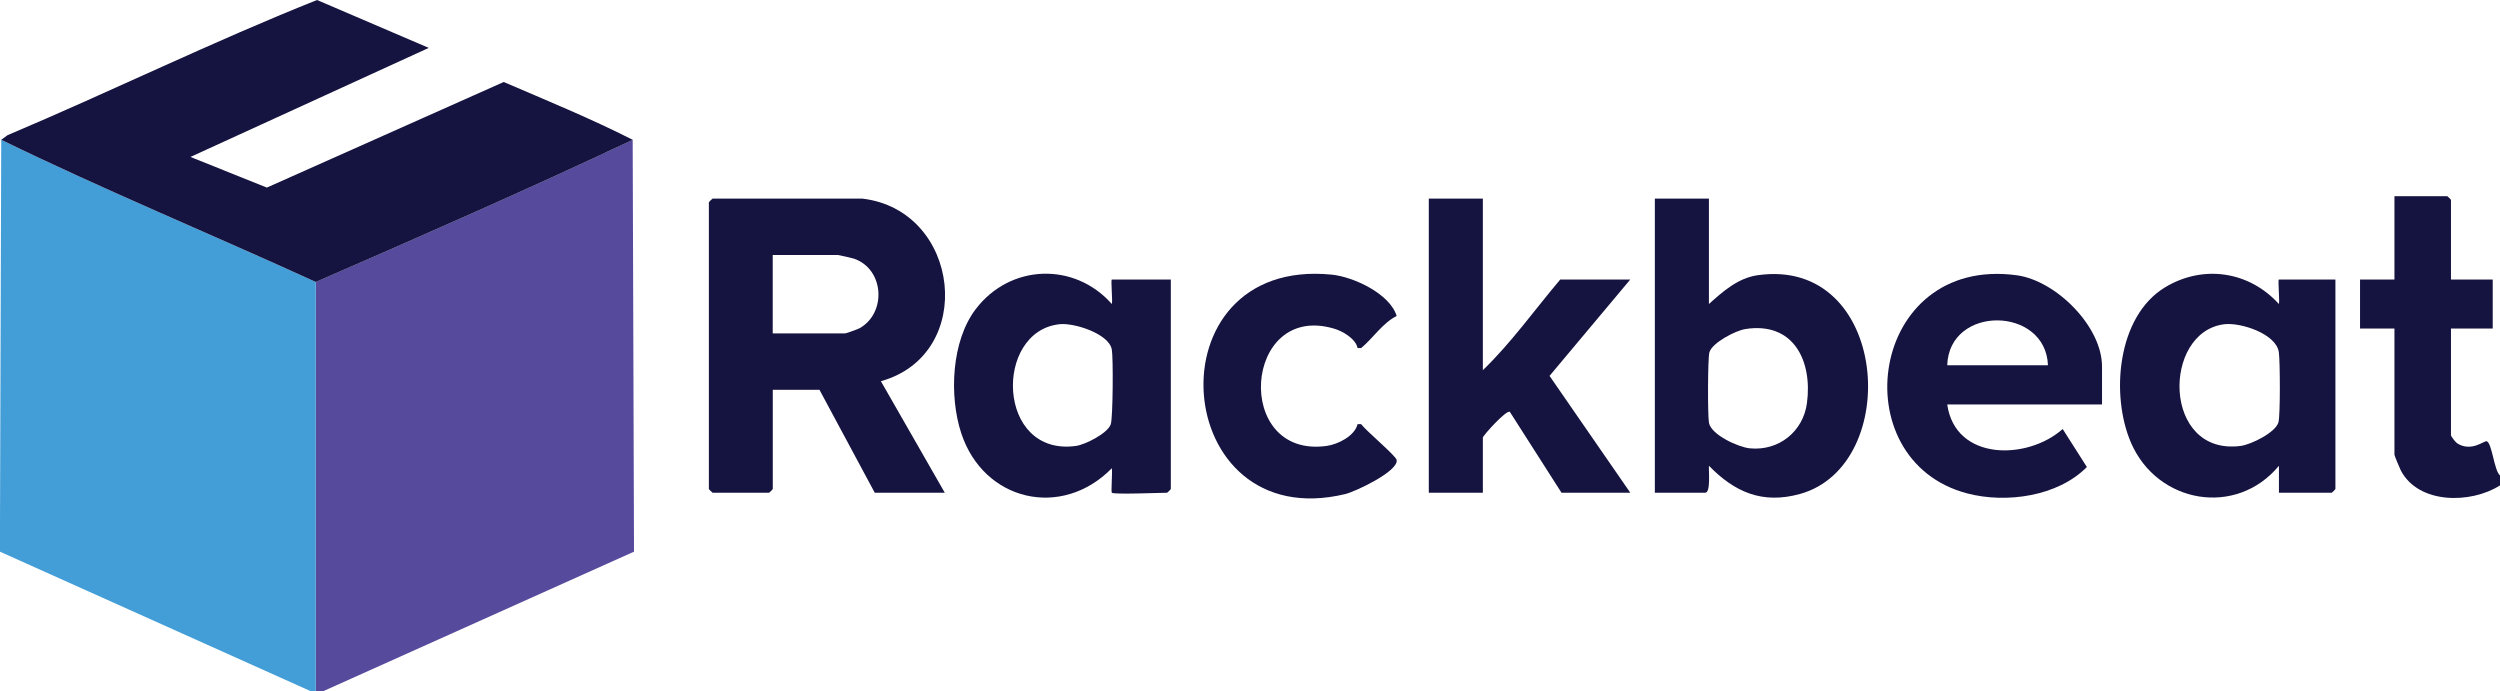
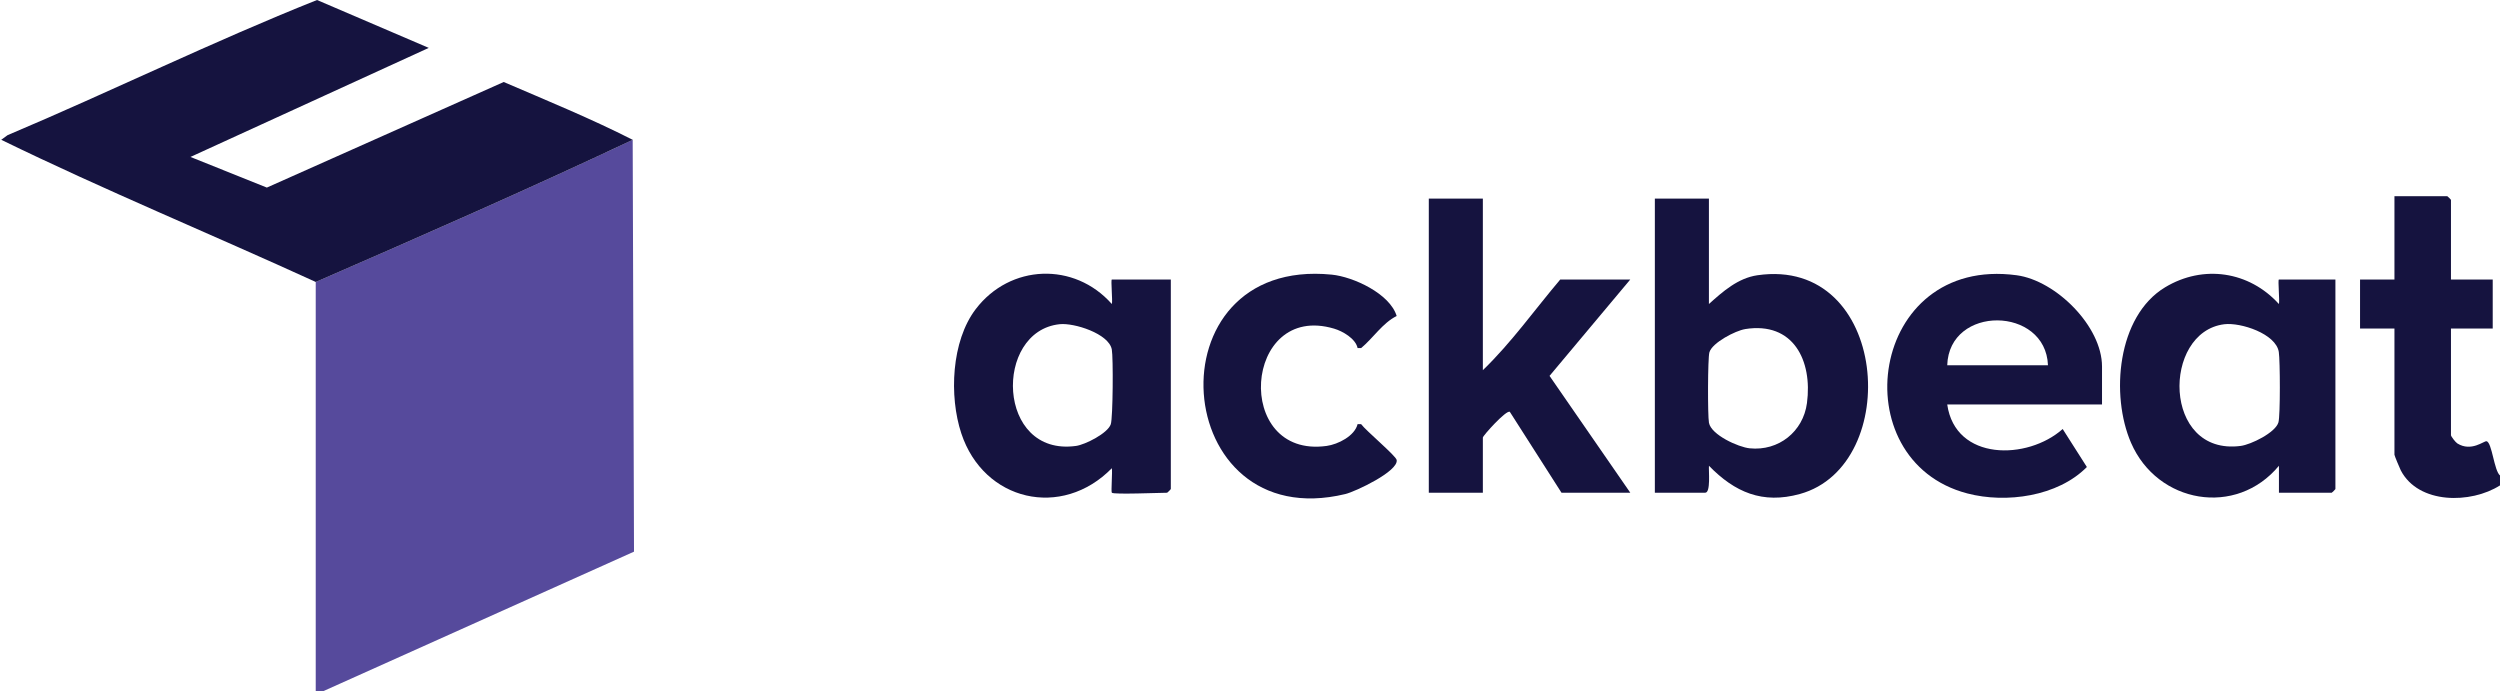
<svg xmlns="http://www.w3.org/2000/svg" width="217" height="60" viewBox="0 0 217 60" fill="none">
  <g clip-path="url(#clip0_3225_4048)">
    <path d="M28.045 60H27.405V24.474C36.614 20.465 45.848 16.419 54.917 12.134L55.032 47.883L28.043 60H28.045Z" fill="#564A9C" />
-     <path d="M27.407 24.474V60H26.98L-0.008 47.883L0.107 12.134C9.075 16.507 18.33 20.322 27.405 24.474H27.407Z" fill="#439ED7" />
    <path d="M0.107 12.134L0.656 11.733C9.656 7.931 18.445 3.616 27.518 0L37.217 4.157L16.53 13.623L23.163 16.282L43.722 7.118C47.471 8.729 51.305 10.299 54.921 12.137C45.852 16.419 36.619 20.465 27.41 24.476C18.33 20.322 9.075 16.507 0.107 12.134Z" fill="#15133F" />
-     <path d="M74.86 17.241C83.38 18.249 84.798 30.763 76.461 33.088L82.006 42.767H75.928L71.129 33.833H67.077V42.449C67.077 42.473 66.78 42.767 66.756 42.767H61.85C61.827 42.767 61.53 42.471 61.53 42.449V17.559C61.53 17.536 61.827 17.241 61.85 17.241H74.86ZM67.075 28.94H73.366C73.443 28.94 74.47 28.571 74.617 28.488C76.982 27.147 76.75 23.345 74.115 22.448C73.966 22.397 72.796 22.134 72.723 22.134H67.072V28.942L67.075 28.94Z" fill="#15133F" />
    <path d="M148.334 17.241V26.389C149.54 25.304 150.853 24.137 152.548 23.891C163.956 22.245 165.216 40.398 156.228 42.879C152.985 43.775 150.577 42.729 148.336 40.428C148.301 40.852 148.504 42.767 148.013 42.767H143.641V17.239H148.334V17.241ZM151.476 28.567C150.639 28.701 148.622 29.743 148.376 30.58C148.229 31.077 148.22 36.088 148.338 36.7C148.536 37.751 150.889 38.814 151.875 38.914C154.382 39.17 156.516 37.467 156.845 34.984C157.332 31.308 155.671 27.894 151.476 28.564V28.567Z" fill="#15133F" />
    <path d="M96.508 42.767C96.425 42.684 96.57 40.996 96.508 40.641C92.163 45.082 85.387 43.51 83.441 37.616C82.373 34.386 82.576 29.608 84.692 26.833C87.676 22.916 93.252 22.711 96.508 26.389C96.591 26.141 96.403 24.263 96.508 24.263H101.627V42.452C101.627 42.475 101.331 42.77 101.307 42.77C100.635 42.77 96.679 42.938 96.508 42.77V42.767ZM91.982 28.14C86.237 28.737 86.481 39.661 93.397 38.707C94.198 38.596 96.153 37.61 96.416 36.824C96.604 36.263 96.636 31.019 96.504 30.328C96.245 28.959 93.233 28.007 91.982 28.14Z" fill="#15133F" />
    <path d="M197.812 42.767V40.428C194.1 44.913 187.262 43.703 184.978 38.444C183.187 34.322 183.757 27.454 187.932 24.937C191.246 22.941 195.227 23.543 197.808 26.389C197.891 26.141 197.704 24.263 197.808 24.263H202.714V42.452C202.714 42.475 202.417 42.77 202.394 42.77H197.808L197.812 42.767ZM193.071 28.144C187.653 28.808 187.683 39.591 194.488 38.707C195.381 38.592 197.505 37.556 197.768 36.662C197.938 36.079 197.915 31.299 197.8 30.55C197.552 28.968 194.491 27.971 193.071 28.144Z" fill="#15133F" />
    <path d="M128.712 17.241V32.132C131.184 29.747 133.206 26.889 135.43 24.261H141.508L134.5 32.627L141.508 42.767H135.537L131.054 35.748C130.759 35.547 128.712 37.817 128.712 37.981V42.767H124.02V17.239H128.712V17.241Z" fill="#15133F" />
    <path d="M182.457 35.11H169.02C169.724 40.037 175.986 39.958 179.041 37.238L181.14 40.536C178.618 43.092 174.139 43.713 170.768 42.831C159.81 39.969 162.229 22.168 175.042 23.891C178.46 24.35 182.455 28.329 182.455 31.814V35.112L182.457 35.11ZM177.764 31.707C177.57 26.568 169.18 26.453 169.02 31.707H177.764Z" fill="#15133F" />
    <path d="M121.231 27.429C120.014 28.031 119.195 29.339 118.148 30.212H117.839C117.666 29.388 116.543 28.746 115.798 28.526C107.91 26.184 107.007 39.832 115.151 38.707C116.144 38.57 117.589 37.842 117.839 36.813L118.148 36.818C118.539 37.364 121.169 39.565 121.231 39.926C121.402 40.904 117.649 42.672 116.776 42.883C101.469 46.572 99.706 22.258 115.593 23.838C117.474 24.026 120.646 25.492 121.231 27.431V27.429Z" fill="#15133F" />
    <path d="M217.006 42.129C214.483 43.743 209.93 43.782 208.391 40.833C208.295 40.652 207.838 39.544 207.838 39.471V28.515H204.852V24.261H207.838V17.028H212.423C212.447 17.028 212.744 17.324 212.744 17.346V24.261H216.368V28.515H212.744V37.77C212.744 37.885 213.147 38.398 213.299 38.491C214.505 39.245 215.613 38.257 215.83 38.299C216.308 38.391 216.486 40.88 217.009 41.279V42.131L217.006 42.129Z" fill="#15133F" />
  </g>
  <defs>
    <clipPath id="clip0_3225_4048">
      <rect width="217.016" height="60" fill="white" transform="translate(-0.008)" />
    </clipPath>
  </defs>
</svg>